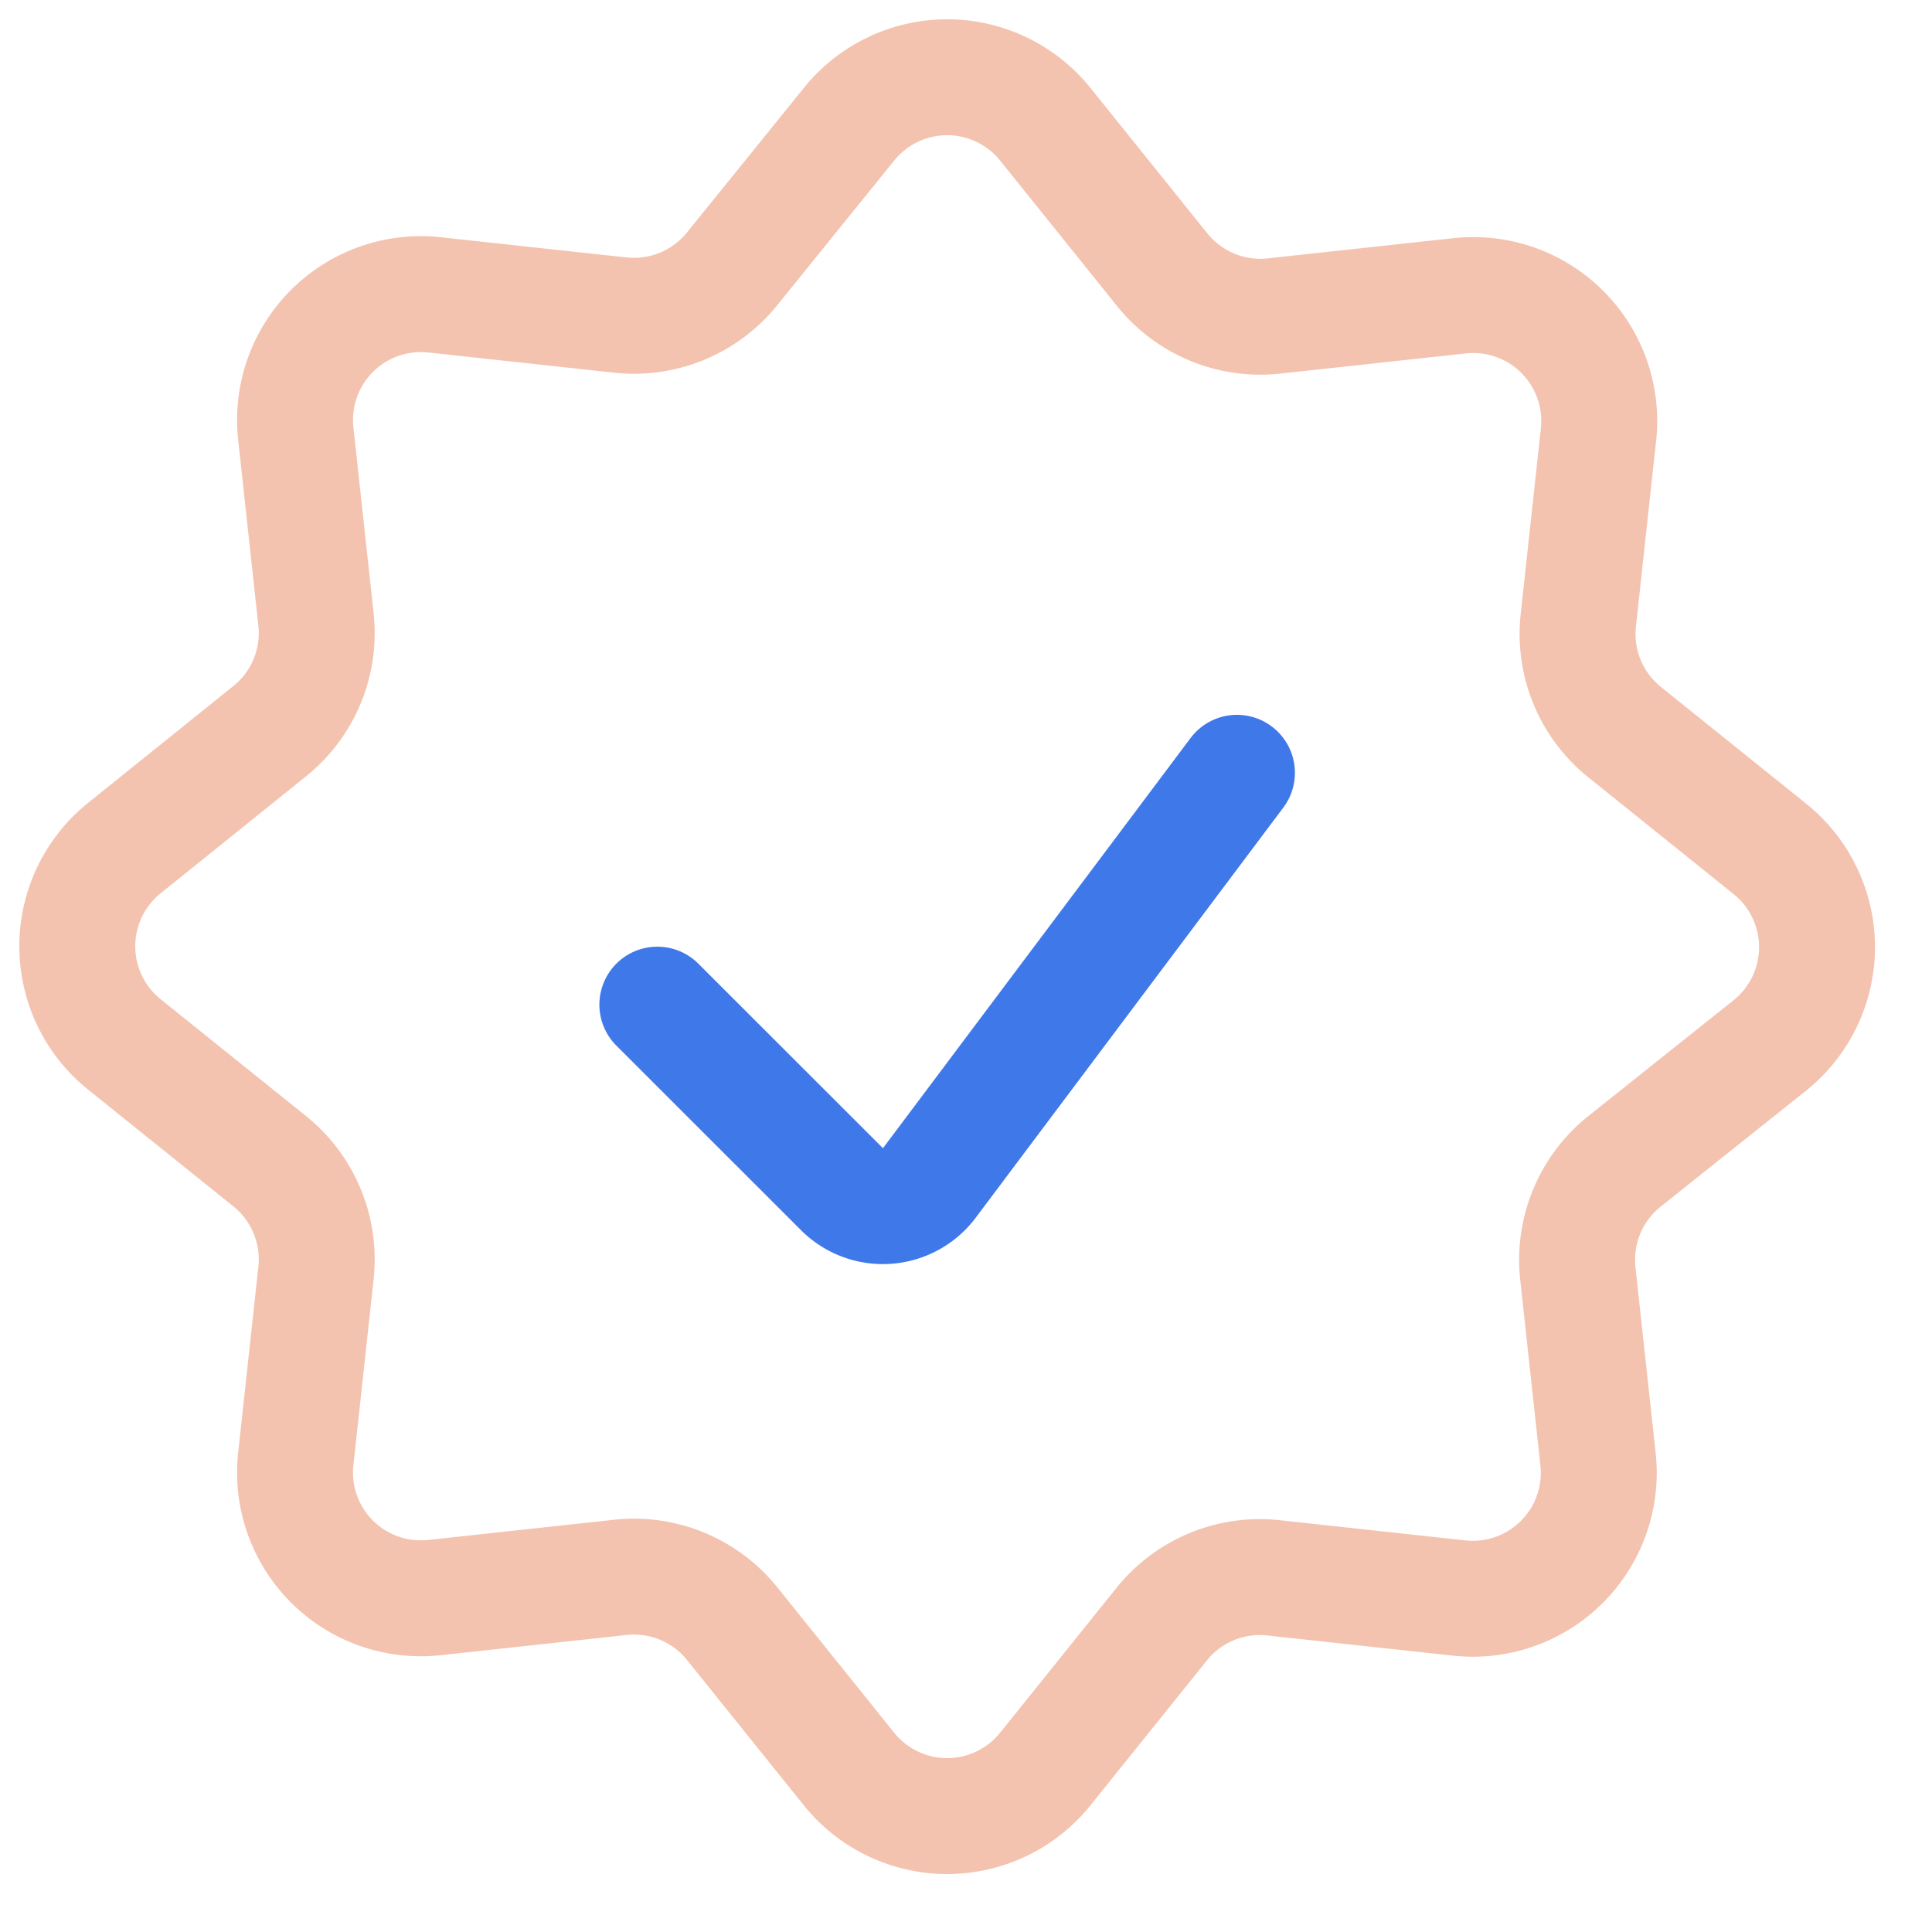
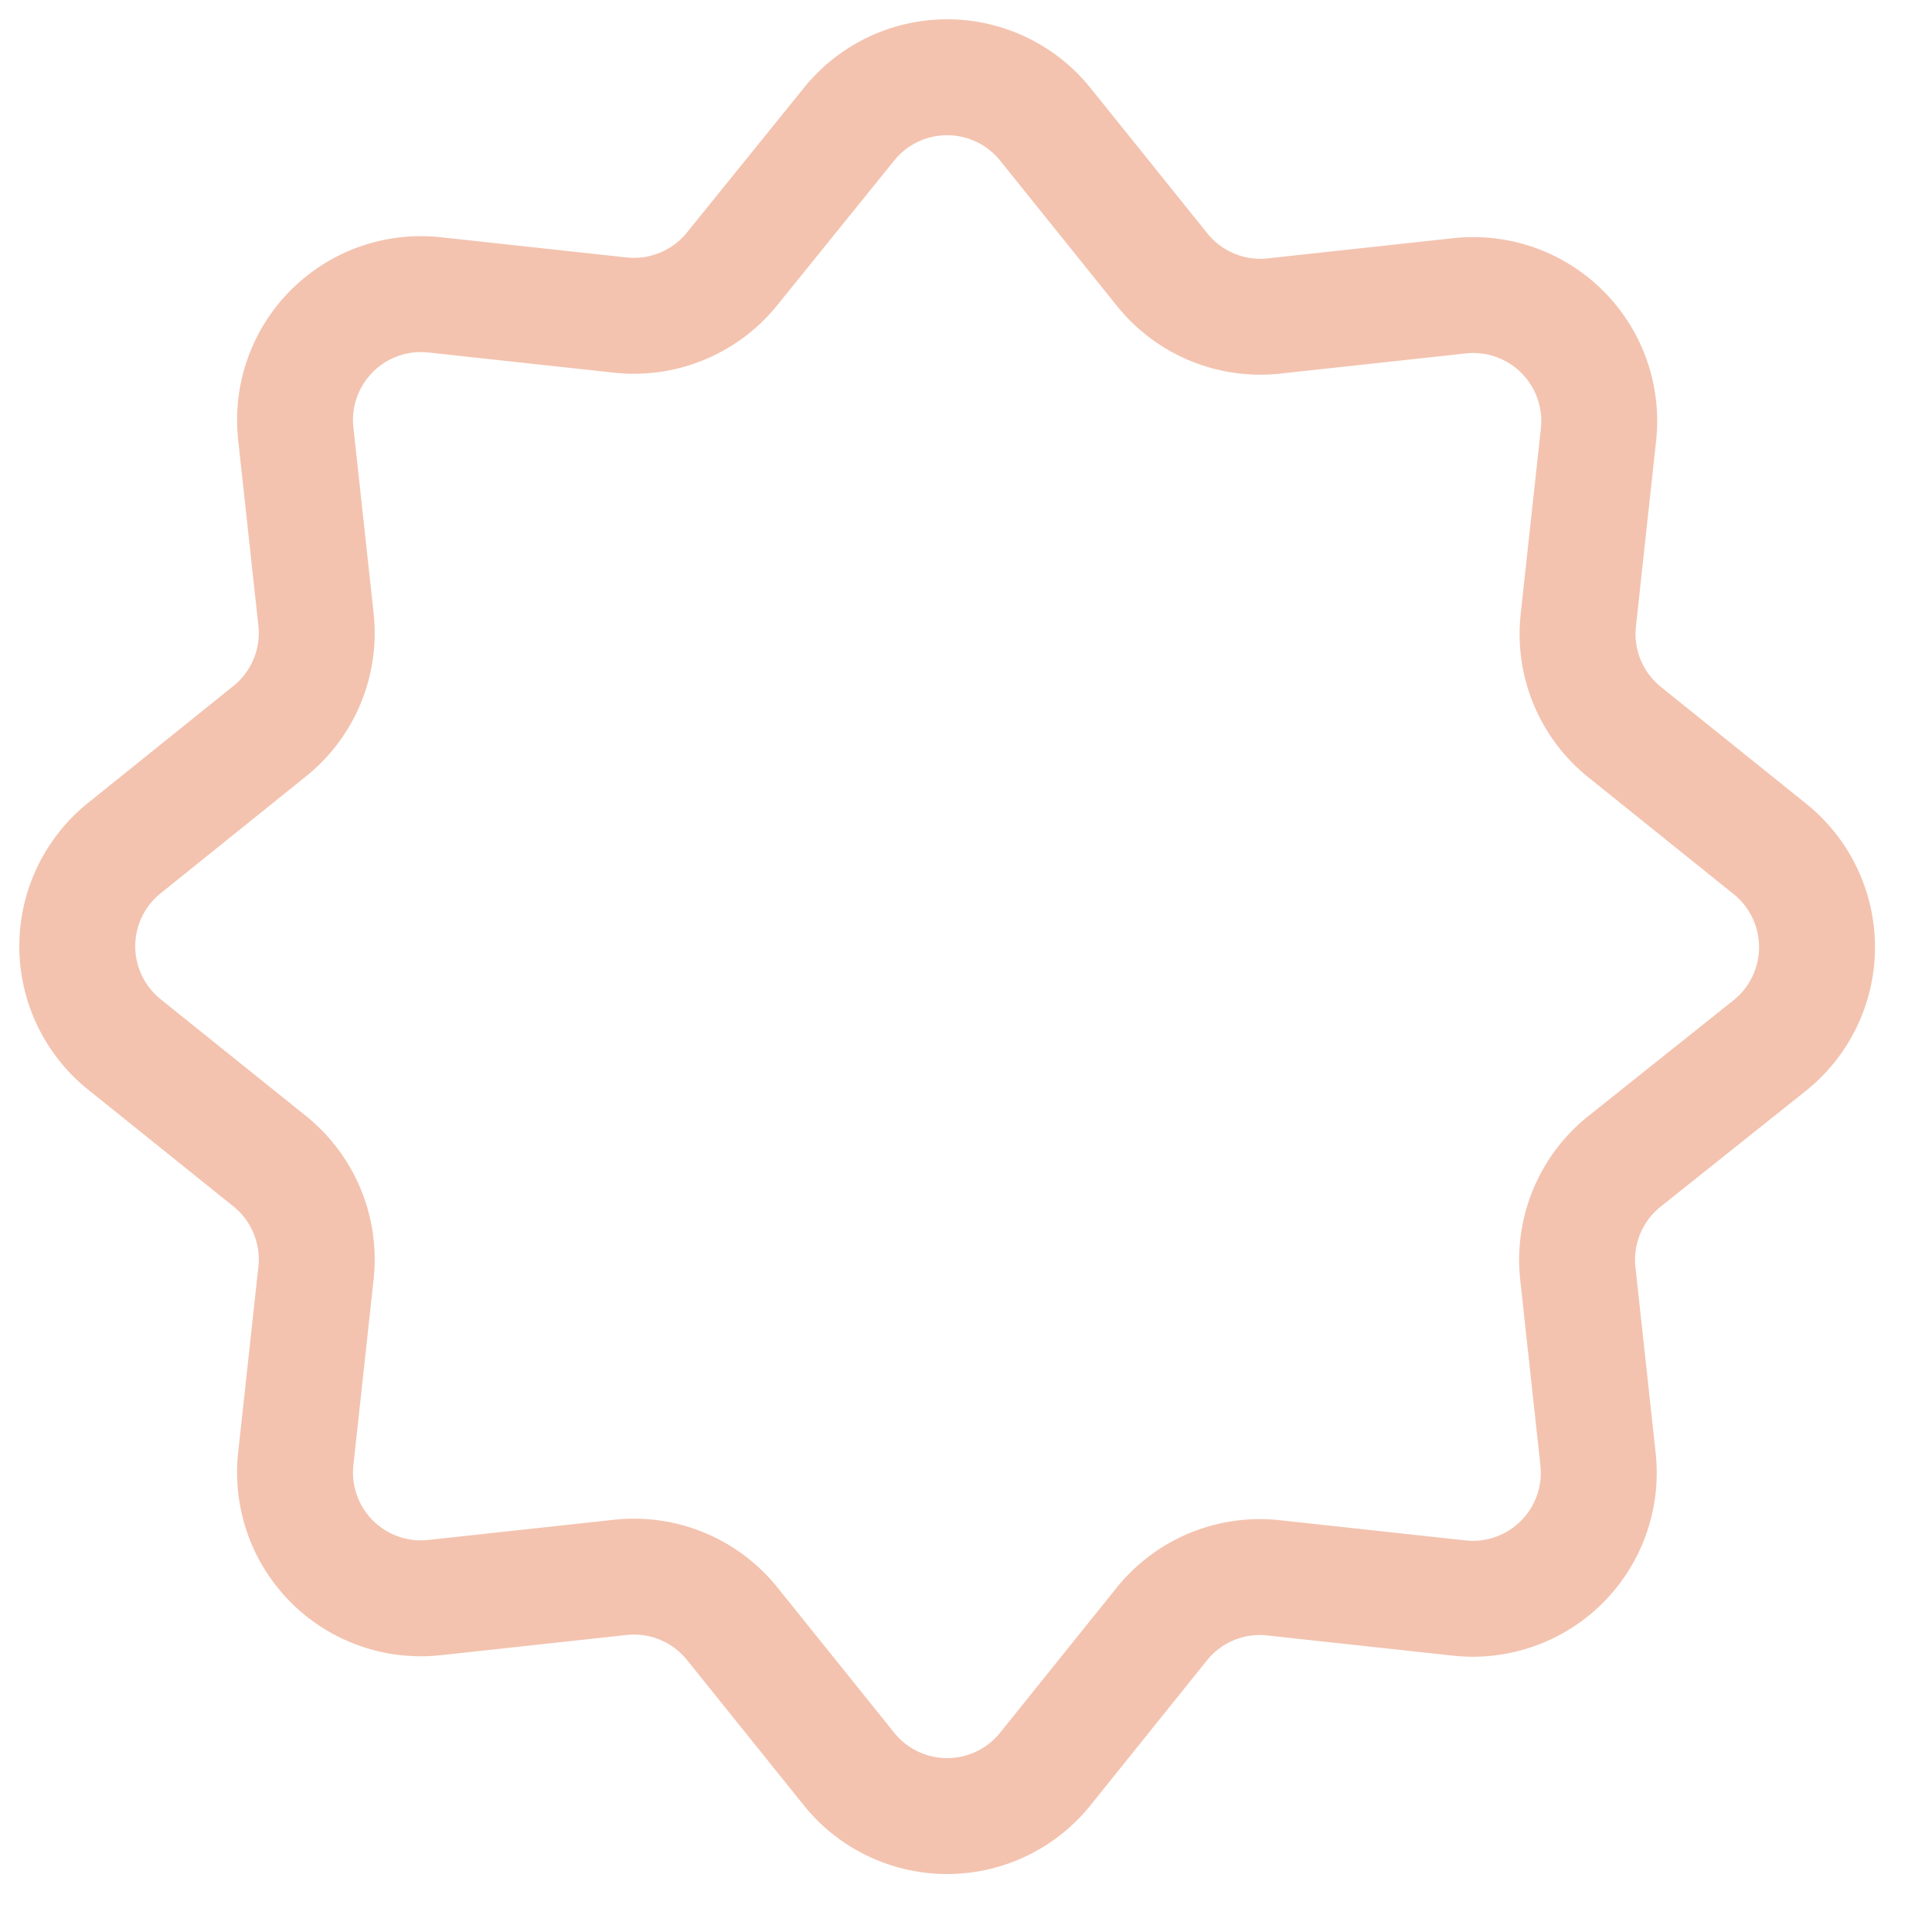
<svg xmlns="http://www.w3.org/2000/svg" width="50" height="50" fill="none">
-   <path stroke="#3F79E9" stroke-linecap="round" stroke-linejoin="round" stroke-width="3" d="M32.012 20 24.05 30.616a1.501 1.501 0 0 1-2.26.16L17.012 26" />
  <path stroke="#F3C3AF" stroke-linecap="round" stroke-linejoin="round" stroke-width="3" d="M21.972 3.216a3.26 3.26 0 0 1 5.08 0l3.024 3.762a3.257 3.257 0 0 0 2.892 1.2l4.8-.522a3.26 3.26 0 0 1 3.6 3.6l-.522 4.8a3.258 3.258 0 0 0 1.2 2.892l3.762 3.024a3.26 3.26 0 0 1 0 5.08l-3.774 3.01a3.263 3.263 0 0 0-1.2 2.894l.522 4.8a3.259 3.259 0 0 1-3.6 3.6l-4.8-.522a3.255 3.255 0 0 0-2.892 1.2l-3.012 3.748a3.258 3.258 0 0 1-5.08 0l-3.022-3.76a3.263 3.263 0 0 0-2.894-1.2l-4.8.522a3.256 3.256 0 0 1-3.6-3.6l.522-4.8a3.262 3.262 0 0 0-1.2-2.894l-3.76-3.021a3.258 3.258 0 0 1 0-5.08l3.76-3.025a3.256 3.256 0 0 0 1.2-2.892l-.522-4.8a3.258 3.258 0 0 1 3.6-3.6l4.8.522a3.264 3.264 0 0 0 2.894-1.2l3.022-3.738z" />
</svg>